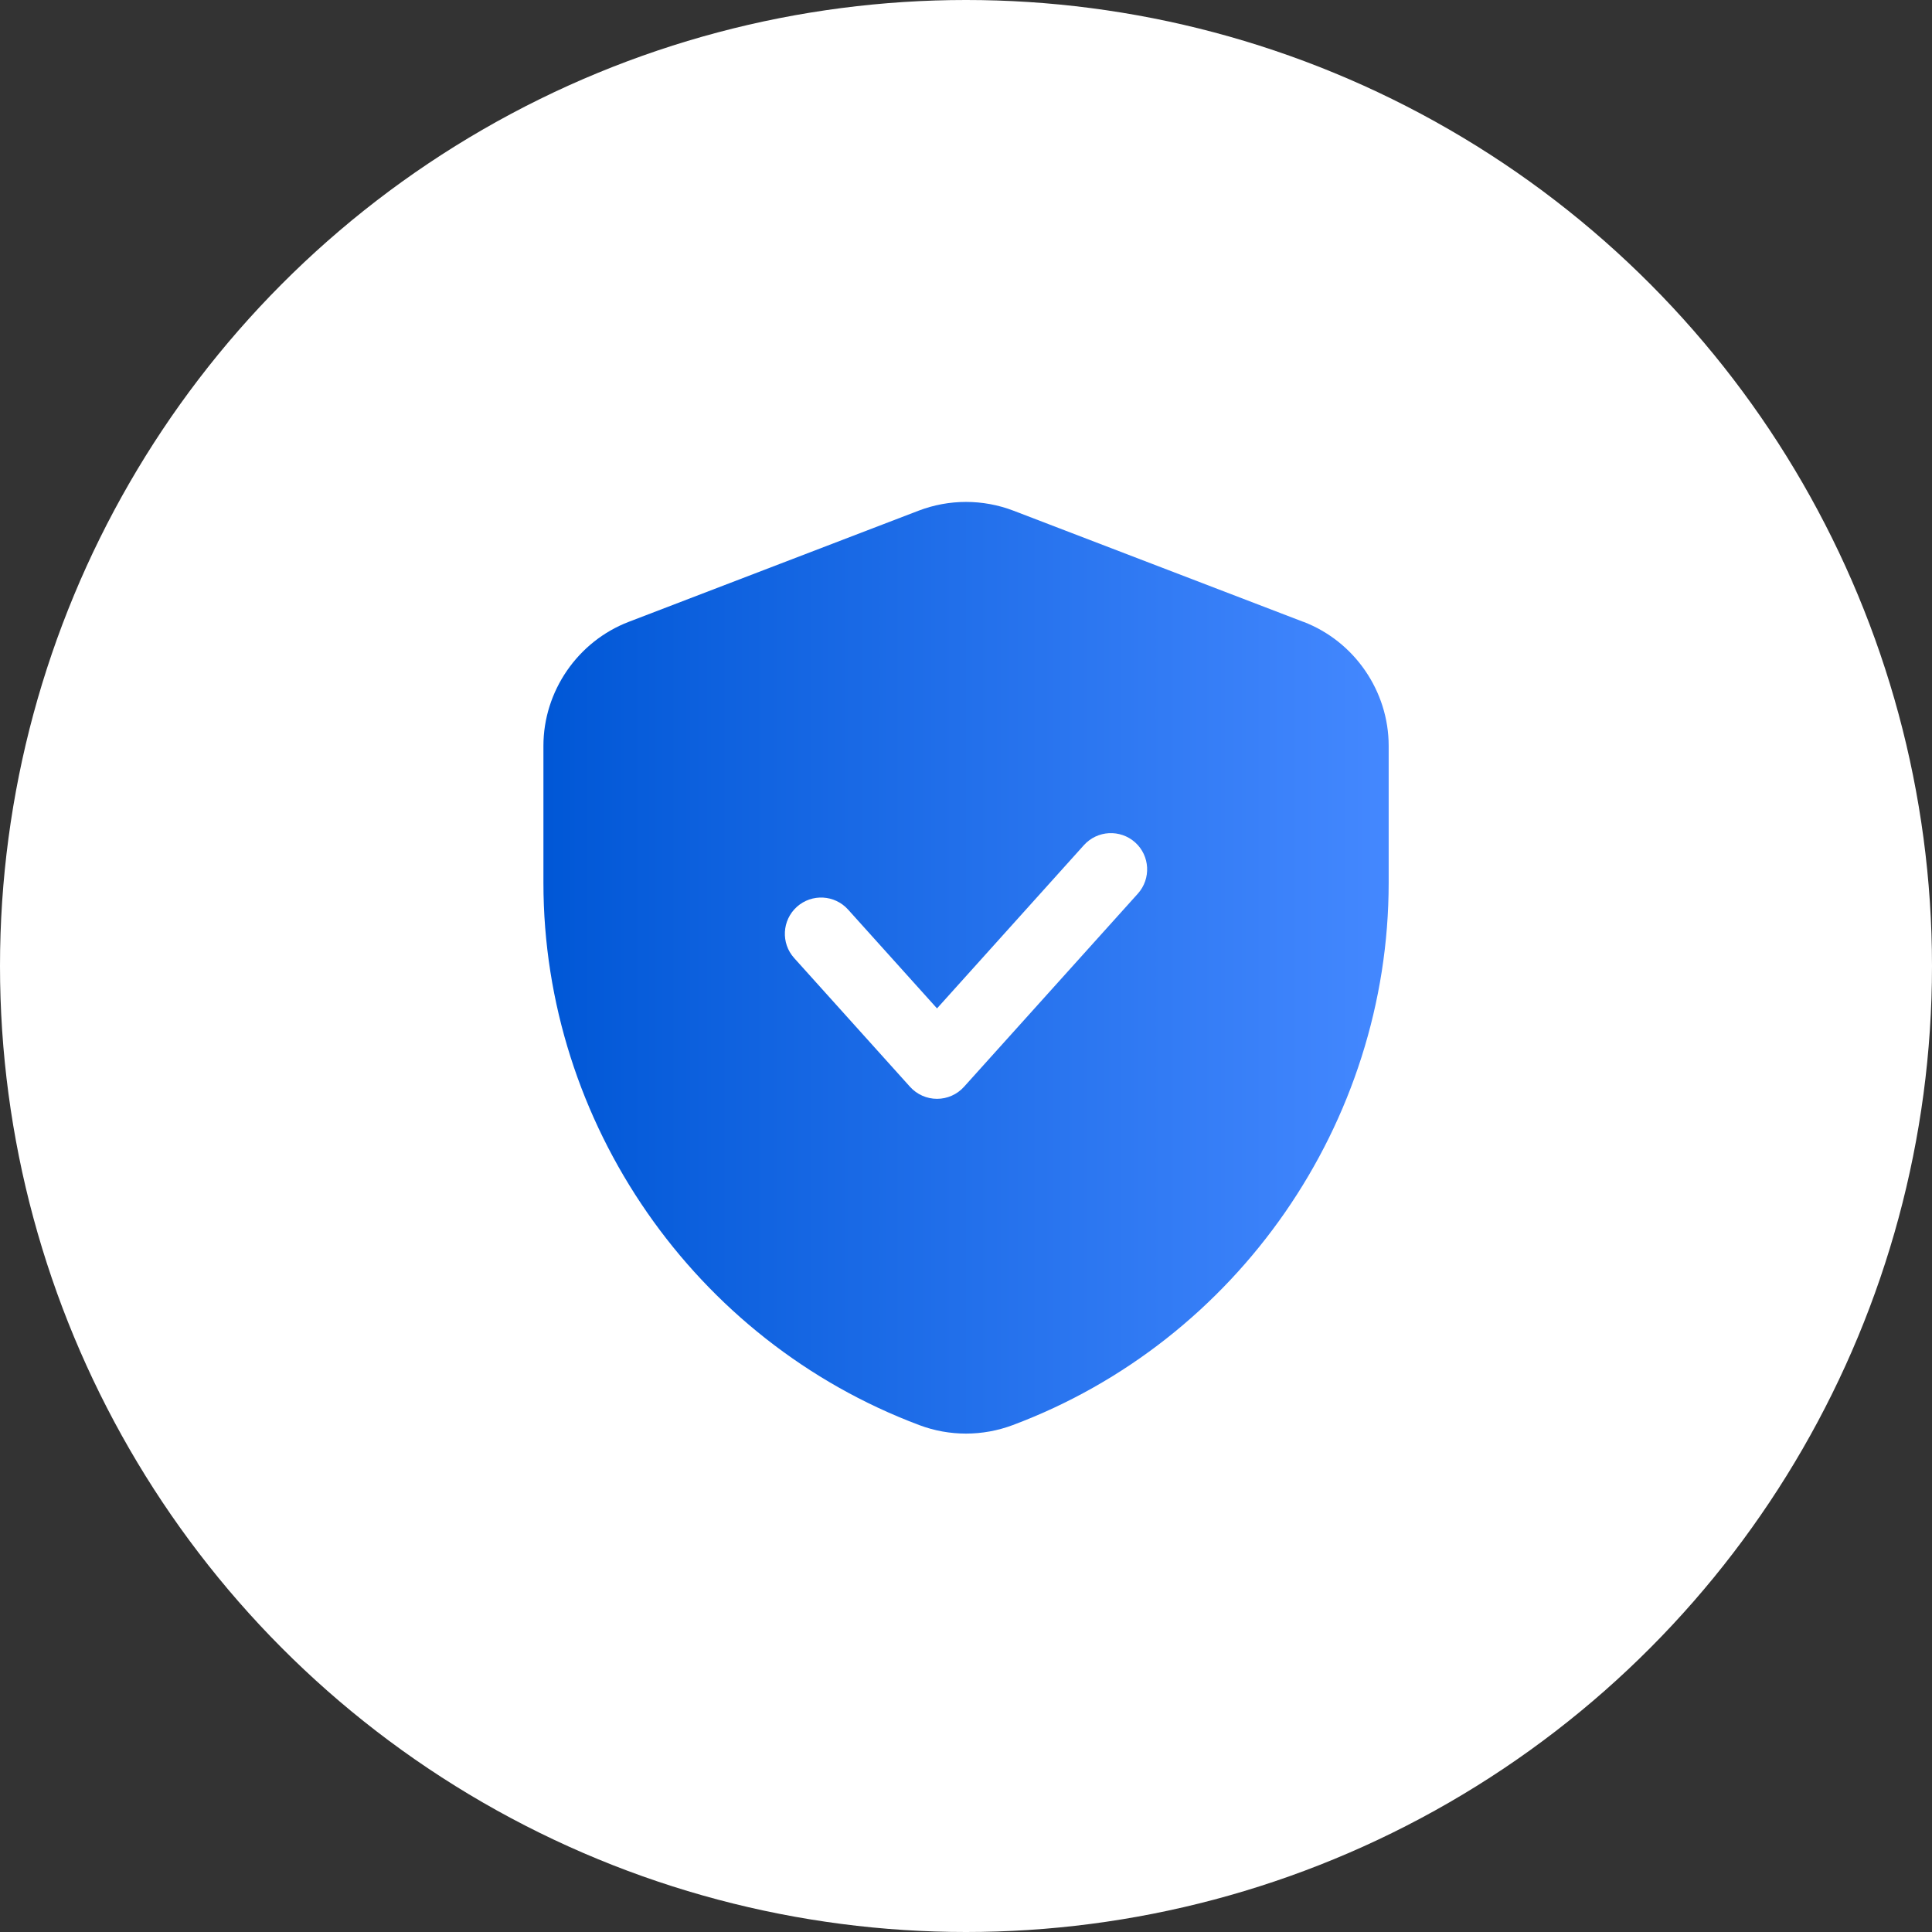
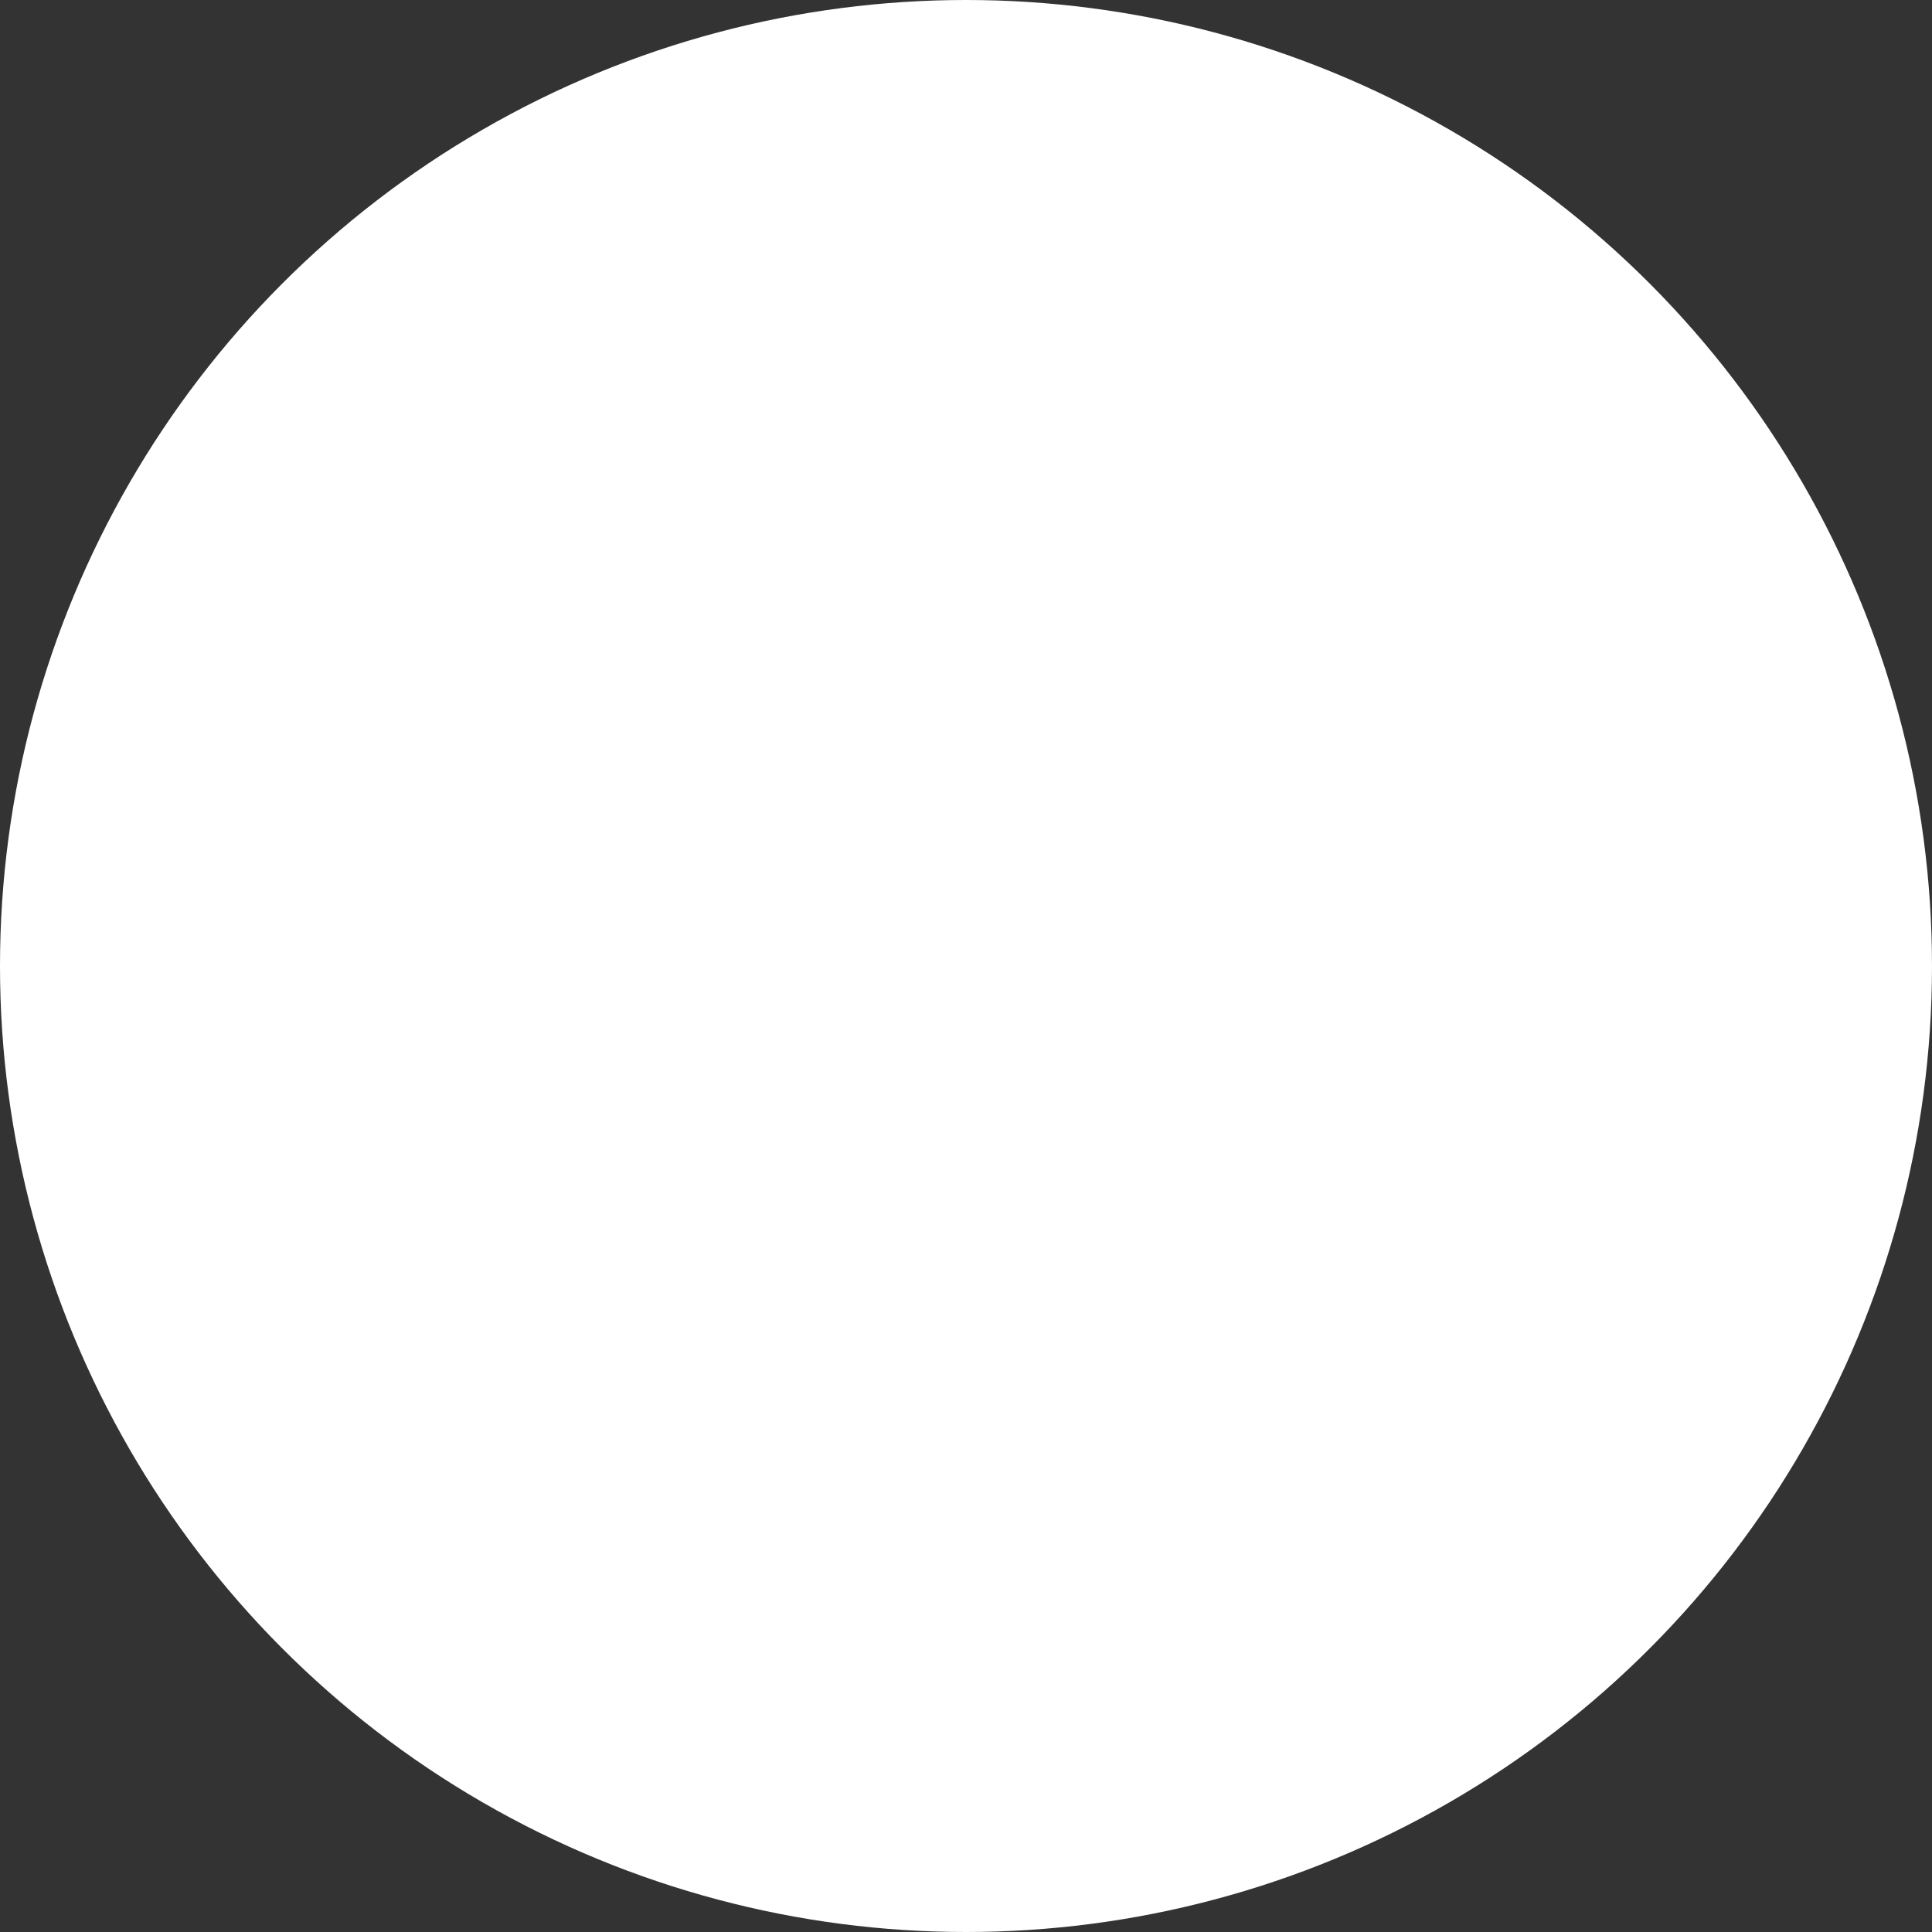
<svg xmlns="http://www.w3.org/2000/svg" width="40" height="40" viewBox="0 0 40 40" fill="none">
  <rect x="0" y="0" width="40" height="40" fill="#333333" stroke="none" />
  <circle cx="20" cy="20" r="20" fill="white" />
-   <path d="M26.985 12.875L20.985 10.574C20.35 10.331 19.651 10.331 19.016 10.574L13.016 12.875C11.96 13.28 11.251 14.312 11.251 15.442V18.278C11.251 23.248 14.377 27.759 19.035 29.506C19.346 29.623 19.673 29.681 20 29.681C20.327 29.681 20.657 29.622 20.971 29.504C25.625 27.759 28.751 23.247 28.751 18.277V15.441C28.751 14.31 28.042 13.278 26.986 12.874L26.985 12.875ZM23.558 18.502L19.958 22.502C19.815 22.66 19.613 22.75 19.4 22.75C19.187 22.75 18.985 22.66 18.842 22.502L16.442 19.835C16.165 19.527 16.19 19.053 16.498 18.775C16.807 18.498 17.28 18.523 17.558 18.831L19.4 20.878L22.442 17.497C22.72 17.189 23.193 17.165 23.502 17.441C23.81 17.718 23.835 18.193 23.558 18.502Z" fill="url(#paint0_linear_69737_16616)" />
  <defs>
    <linearGradient id="paint0_linear_69737_16616" x1="28.751" y1="20.036" x2="11.251" y2="20.036" gradientUnits="userSpaceOnUse">
      <stop stop-color="#4488FF" />
      <stop offset="1" stop-color="#0057D6" />
    </linearGradient>
  </defs>
</svg>